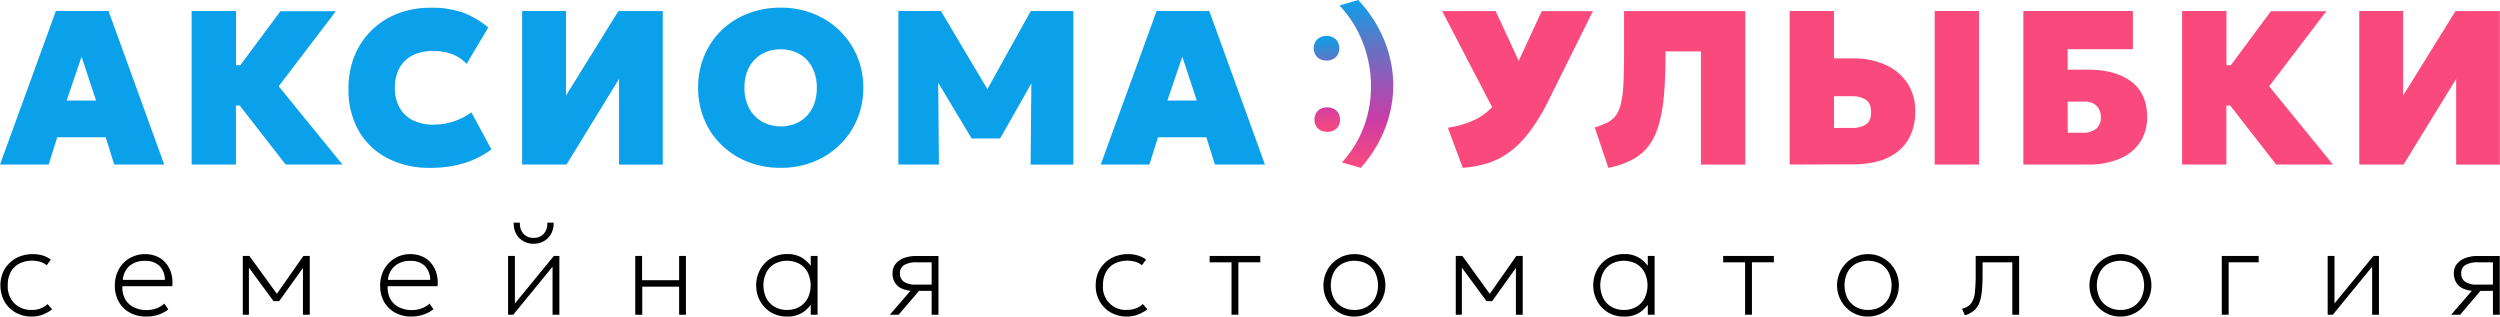
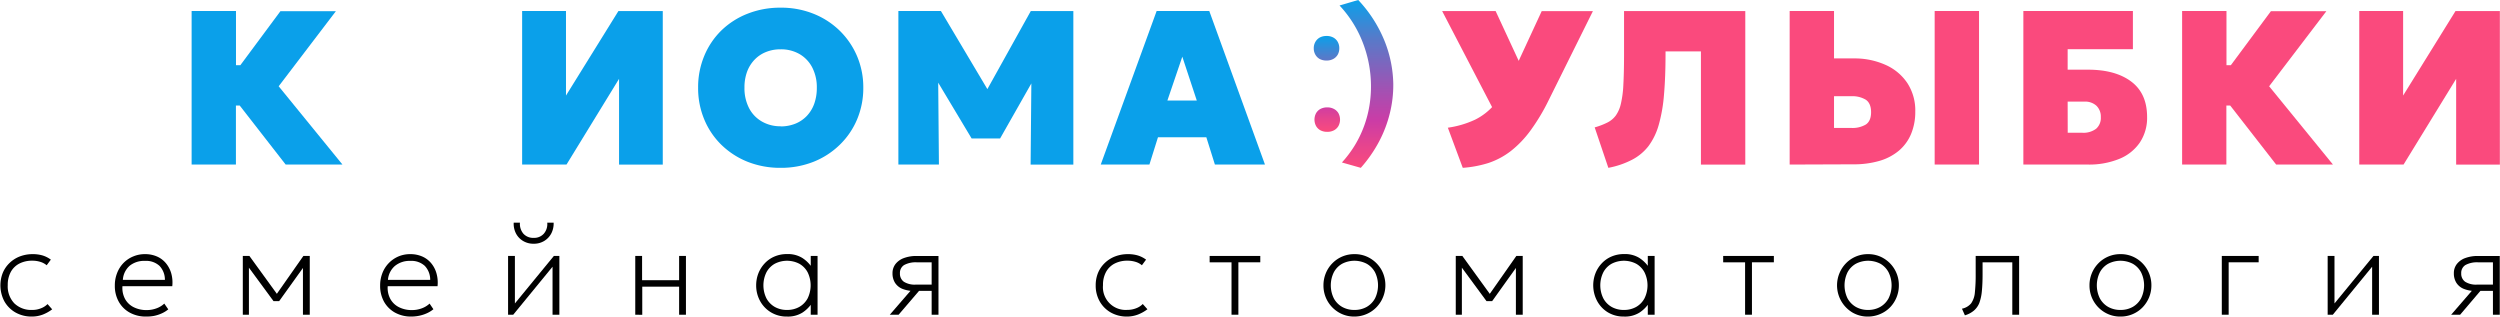
<svg xmlns="http://www.w3.org/2000/svg" xmlns:xlink="http://www.w3.org/1999/xlink" viewBox="0 0 732.57 92.76">
  <defs>
    <style>.cls-1{fill:#0aa0ea;}.cls-2{fill:#fa4a7d;}.cls-3{fill:url(#Безымянный_градиент_32);}.cls-4{fill:url(#Безымянный_градиент_32-2);}</style>
    <linearGradient id="Безымянный_градиент_32" x1="1311.63" y1="-357.47" x2="1360.81" y2="-357.47" gradientTransform="translate(757.88 1360.81) rotate(-90)" gradientUnits="userSpaceOnUse">
      <stop offset="0" stop-color="#fa4a7d" />
      <stop offset="0.14" stop-color="#e5448f" />
      <stop offset="0.28" stop-color="#cb3ca6" />
      <stop offset="0.47" stop-color="#a152b3" />
      <stop offset="0.77" stop-color="#577ac9" />
      <stop offset="1" stop-color="#0aa0ea" />
    </linearGradient>
    <linearGradient id="Безымянный_градиент_32-2" x1="1322.17" y1="-369.06" x2="1350.26" y2="-369.06" xlink:href="#Безымянный_градиент_32" />
  </defs>
  <title>aksiomasmile_logo</title>
  <g id="Слой_2" data-name="Слой 2">
    <g id="Слой_1-2" data-name="Слой 1">
-       <path class="cls-1" d="M0,48.22l16.38-45H31.8l16.32,45H33.47l-2.5-8H16.77l-2.51,8ZM19.53,29.45h8.61L23.9,16.61Z" />
      <path class="cls-1" d="M56.15,48.22v-45h13V19.11h8.61V30.93H69.13V48.22Zm27.56,0L65.85,25.28l16.32-22H98.42l-16.76,22,18.69,22.94Z" />
-       <path class="cls-1" d="M125.92,49.18a26.16,26.16,0,0,1-12.38-2.83,20.64,20.64,0,0,1-8.42-8,24.26,24.26,0,0,1-3-12.39,25.28,25.28,0,0,1,1.76-9.57,21.94,21.94,0,0,1,5-7.49A22.48,22.48,0,0,1,116.48,4a26.15,26.15,0,0,1,9.64-1.72,27.13,27.13,0,0,1,9.82,1.51,25.59,25.59,0,0,1,7.14,4.27l-6.36,10.67a10.86,10.86,0,0,0-4.23-2.85,15.52,15.52,0,0,0-5.54-.94,14.22,14.22,0,0,0-4.82.75,9.6,9.6,0,0,0-3.52,2.17,9.24,9.24,0,0,0-2.16,3.4,12.63,12.63,0,0,0-.74,4.47,11.63,11.63,0,0,0,1.35,5.78,9.09,9.09,0,0,0,3.88,3.71,13.29,13.29,0,0,0,6.14,1.3,19,19,0,0,0,5.6-.87,18.34,18.34,0,0,0,5.45-2.73L144,43.78a26.52,26.52,0,0,1-7.48,3.86A33,33,0,0,1,125.92,49.18Z" />
      <path class="cls-1" d="M153,48.22v-45h12.85V28L181.21,3.24h13v45H181.4V23.1L166,48.22Z" />
      <path class="cls-1" d="M228.75,49.18a25.92,25.92,0,0,1-9.7-1.78,23.47,23.47,0,0,1-7.7-5,22.32,22.32,0,0,1-5-7.45,23.75,23.75,0,0,1-1.78-9.25,23.79,23.79,0,0,1,1.78-9.28,22.36,22.36,0,0,1,5-7.46,23.08,23.08,0,0,1,7.7-4.94,25.91,25.91,0,0,1,9.7-1.77,25.39,25.39,0,0,1,9.68,1.8,23.32,23.32,0,0,1,7.68,5,22.92,22.92,0,0,1,5.06,7.47,23.29,23.29,0,0,1,1.8,9.17,23.58,23.58,0,0,1-1.8,9.25,22.52,22.52,0,0,1-5.06,7.45,23.38,23.38,0,0,1-7.68,5A25.77,25.77,0,0,1,228.75,49.18Zm0-12.14a11.45,11.45,0,0,0,4.29-.79A9.57,9.57,0,0,0,236.39,34a10.13,10.13,0,0,0,2.19-3.56,13.57,13.57,0,0,0,.77-4.69,12.63,12.63,0,0,0-1.35-6,9.68,9.68,0,0,0-3.74-3.92,10.84,10.84,0,0,0-5.51-1.38,11.22,11.22,0,0,0-4.29.79,9.49,9.49,0,0,0-3.36,2.26A10.24,10.24,0,0,0,218.92,21a13.3,13.3,0,0,0-.77,4.69,12.66,12.66,0,0,0,1.35,6,9.59,9.59,0,0,0,3.74,3.91A10.72,10.72,0,0,0,228.75,37Z" />
      <path class="cls-1" d="M263.25,48.22v-45h12.46L292,30.61l-5.21.07L302.05,3.24h12.47v45H302l.26-28.66,2.24.84L293.06,40.57h-8.35L272.63,20.4l2.25-.84.25,28.66Z" />
      <path class="cls-1" d="M322.55,48.22l16.38-45h15.42l16.32,45H356l-2.51-8H339.32l-2.51,8Zm19.53-18.77h8.61l-4.24-12.84Z" />
      <path d="M9.34,92.76a9.51,9.51,0,0,1-4.79-1.19,8.65,8.65,0,0,1-3.26-3.26,10,10,0,0,1-.47-8.37,8.55,8.55,0,0,1,2-2.9,9,9,0,0,1,3-1.9,10.43,10.43,0,0,1,3.8-.67,10.16,10.16,0,0,1,2.84.38,8.13,8.13,0,0,1,2.44,1.23l-1.22,1.65a5.29,5.29,0,0,0-1.87-1,7.72,7.72,0,0,0-2.33-.34,8.06,8.06,0,0,0-3.82.85,6,6,0,0,0-2.5,2.45,7.91,7.91,0,0,0-.89,3.87A7.19,7.19,0,0,0,4.21,88.9a7.09,7.09,0,0,0,5.23,1.92,6.6,6.6,0,0,0,2.61-.5,5.24,5.24,0,0,0,1.88-1.22l1.36,1.54a11.36,11.36,0,0,1-2.8,1.56A8.93,8.93,0,0,1,9.34,92.76Z" />
      <path d="M42.8,92.76a9.62,9.62,0,0,1-4.75-1.14,8.17,8.17,0,0,1-3.23-3.18,9.4,9.4,0,0,1-1.17-4.75A9.73,9.73,0,0,1,34.32,80a8.73,8.73,0,0,1,1.86-2.93A8.57,8.57,0,0,1,39,75.16a8.72,8.72,0,0,1,3.48-.69,8.57,8.57,0,0,1,3.56.71,7.09,7.09,0,0,1,2.62,2,8.2,8.2,0,0,1,1.54,3,9.92,9.92,0,0,1,.28,3.69H35.88a6.82,6.82,0,0,0,.73,3.67,5.87,5.87,0,0,0,2.49,2.44,8.26,8.26,0,0,0,3.95.88,8,8,0,0,0,2.75-.49,6.54,6.54,0,0,0,2.34-1.41l1.17,1.69a8.64,8.64,0,0,1-2,1.22,10.33,10.33,0,0,1-2.25.71A11.89,11.89,0,0,1,42.8,92.76ZM36,82H48.32a5.86,5.86,0,0,0-1.58-4.09,5.77,5.77,0,0,0-4.27-1.46A6.71,6.71,0,0,0,38,77.87,6,6,0,0,0,36,82Z" />
      <path d="M71.15,92.22V75h1.93l8.5,11.72-.89,0L88.9,75h1.87V92.22h-2V77.84l.36.18L81.8,88.24H80.15L72.62,78l.32-.18V92.22Z" />
      <path d="M120.53,92.76a9.68,9.68,0,0,1-4.75-1.14,8.3,8.3,0,0,1-3.23-3.18,9.5,9.5,0,0,1-1.16-4.75,9.92,9.92,0,0,1,.66-3.66,8.73,8.73,0,0,1,4.67-4.87,8.73,8.73,0,0,1,3.49-.69,8.6,8.6,0,0,1,3.56.71,7.09,7.09,0,0,1,2.62,2,8,8,0,0,1,1.53,3,9.91,9.91,0,0,1,.29,3.69h-14.6a6.83,6.83,0,0,0,.74,3.67,5.87,5.87,0,0,0,2.49,2.44,8.22,8.22,0,0,0,3.94.88,8.12,8.12,0,0,0,2.76-.49,6.72,6.72,0,0,0,2.34-1.41L127,90.61a8.36,8.36,0,0,1-2,1.22,10.69,10.69,0,0,1-2.25.71A11.92,11.92,0,0,1,120.53,92.76ZM113.68,82h12.38a5.9,5.9,0,0,0-1.58-4.09,5.79,5.79,0,0,0-4.27-1.46,6.74,6.74,0,0,0-4.47,1.46A6,6,0,0,0,113.68,82Z" />
      <path d="M148.88,92.22V75h2V88.92L162.3,75h1.61V92.22h-2V78.16L150.39,92.22Zm7.5-20.8a5.87,5.87,0,0,1-3.1-.81,5.48,5.48,0,0,1-2.08-2.19,6.21,6.21,0,0,1-.67-3.17h1.83a4.4,4.4,0,0,0,1,3.22,3.82,3.82,0,0,0,3,1.23,3.78,3.78,0,0,0,3-1.23,4.29,4.29,0,0,0,1-3.22h1.87a6.34,6.34,0,0,1-.69,3.16,5.58,5.58,0,0,1-2.08,2.2A5.76,5.76,0,0,1,156.38,71.42Z" />
      <path d="M186.15,92.22V75h2v7.1H199V75h2V92.22h-2V84h-10.8v8.25Z" />
      <path d="M230.62,92.76a8.88,8.88,0,0,1-4.73-1.25,8.78,8.78,0,0,1-3.17-3.32,9.37,9.37,0,0,1-1.14-4.58,9.65,9.65,0,0,1,.65-3.52,9.24,9.24,0,0,1,1.85-2.92,8.48,8.48,0,0,1,2.86-2,9.19,9.19,0,0,1,3.68-.72,8,8,0,0,1,4.45,1.12,9.53,9.53,0,0,1,2.83,2.79l-.33.43V75h2V92.22h-2v-3.8l.33.43a9.53,9.53,0,0,1-2.83,2.79A8,8,0,0,1,230.62,92.76Zm0-1.94a7.15,7.15,0,0,0,3.59-.88,6.36,6.36,0,0,0,2.45-2.51,8.73,8.73,0,0,0,0-7.64,6.23,6.23,0,0,0-2.45-2.51,7.82,7.82,0,0,0-7.17,0,6.23,6.23,0,0,0-2.45,2.51,8.64,8.64,0,0,0,0,7.64,6.36,6.36,0,0,0,2.45,2.51A7.12,7.12,0,0,0,230.65,90.82Z" />
      <path d="M260.74,92.22l7.32-8.46.14,1.5a9.23,9.23,0,0,1-3.8-.63,4.65,4.65,0,0,1-2.17-1.82,5.14,5.14,0,0,1-.7-2.71,4.34,4.34,0,0,1,.89-2.75,5.54,5.54,0,0,1,2.47-1.74,10.35,10.35,0,0,1,3.67-.6H275V92.22h-2V76.87h-4.34a7.05,7.05,0,0,0-3.72.79,2.7,2.7,0,0,0-1.23,2.44,2.86,2.86,0,0,0,1.16,2.47,6,6,0,0,0,3.47.83h5.13v1.83h-4.16l-6,7Z" />
      <path d="M330.28,92.76a9.53,9.53,0,0,1-4.79-1.19,8.62,8.62,0,0,1-3.25-3.26,9.34,9.34,0,0,1-1.17-4.7,9.52,9.52,0,0,1,.69-3.67,8.58,8.58,0,0,1,2-2.9,9,9,0,0,1,3-1.9,10.39,10.39,0,0,1,3.8-.67,10.09,10.09,0,0,1,2.83.38,8,8,0,0,1,2.44,1.23l-1.22,1.65a5.16,5.16,0,0,0-1.86-1,7.72,7.72,0,0,0-2.33-.34,8,8,0,0,0-3.82.85,6,6,0,0,0-2.5,2.45,7.8,7.8,0,0,0-.89,3.87,6.66,6.66,0,0,0,7.17,7.24,6.67,6.67,0,0,0,2.61-.5,5.1,5.1,0,0,0,1.87-1.22l1.37,1.54a11.54,11.54,0,0,1-2.8,1.56A9,9,0,0,1,330.28,92.76Z" />
      <path d="M360.87,92.22V76.87h-6.41V75H369.3v1.86h-6.42V92.22Z" />
      <path d="M396.88,92.76a8.8,8.8,0,0,1-4.65-1.25,9.09,9.09,0,0,1-4.42-7.9,9.27,9.27,0,0,1,.68-3.52,9.06,9.06,0,0,1,1.91-2.92,8.91,8.91,0,0,1,6.48-2.7,8.72,8.72,0,0,1,4.66,1.25A9.18,9.18,0,0,1,404.77,79a9.32,9.32,0,0,1-1.4,11,8.88,8.88,0,0,1-2.87,2A9,9,0,0,1,396.88,92.76Zm0-1.94a7.15,7.15,0,0,0,3.59-.88,6.43,6.43,0,0,0,2.45-2.51,8.73,8.73,0,0,0,0-7.64,6.3,6.3,0,0,0-2.45-2.51,7.82,7.82,0,0,0-7.17,0,6.23,6.23,0,0,0-2.45,2.51,8.64,8.64,0,0,0,0,7.64,6.36,6.36,0,0,0,2.45,2.51A7.12,7.12,0,0,0,396.88,90.82Z" />
      <path d="M426.58,92.22V75h1.93L437,86.73l-.89,0L444.33,75h1.87V92.22h-2V77.84l.36.18-7.32,10.22h-1.65L428.05,78l.32-.18V92.22Z" />
      <path d="M475.85,92.76a8.87,8.87,0,0,1-4.72-1.25A8.71,8.71,0,0,1,468,88.19a9.81,9.81,0,0,1-.49-8.1,9.07,9.07,0,0,1,1.85-2.92,8.38,8.38,0,0,1,2.86-2,9.17,9.17,0,0,1,3.67-.72,8,8,0,0,1,4.46,1.12,9.65,9.65,0,0,1,2.83,2.79l-.33.43V75h2V92.22h-2v-3.8l.33.43a9.65,9.65,0,0,1-2.83,2.79A8,8,0,0,1,475.85,92.76Zm0-1.94a7.15,7.15,0,0,0,3.59-.88,6.34,6.34,0,0,0,2.44-2.51,8.64,8.64,0,0,0,0-7.64,6.21,6.21,0,0,0-2.44-2.51,7.84,7.84,0,0,0-7.18,0,6.21,6.21,0,0,0-2.44,2.51,8.64,8.64,0,0,0,0,7.64,6.34,6.34,0,0,0,2.44,2.51A7.15,7.15,0,0,0,475.89,90.82Z" />
      <path d="M511.36,92.22V76.87h-6.42V75h14.85v1.86h-6.42V92.22Z" />
      <path d="M547.37,92.76a8.81,8.81,0,0,1-4.66-1.25A9.28,9.28,0,0,1,539,80.09a9.2,9.2,0,0,1,1.9-2.92,8.91,8.91,0,0,1,6.49-2.7A8.71,8.71,0,0,1,552,75.72a9.09,9.09,0,0,1,4.42,7.89,9.21,9.21,0,0,1-2.58,6.45A8.81,8.81,0,0,1,551,92,9,9,0,0,1,547.37,92.76Zm0-1.94a7.12,7.12,0,0,0,3.58-.88,6.36,6.36,0,0,0,2.45-2.51,8.64,8.64,0,0,0,0-7.64A6.23,6.23,0,0,0,551,77.28a7.82,7.82,0,0,0-7.17,0,6.3,6.3,0,0,0-2.45,2.51,8.73,8.73,0,0,0,0,7.64,6.43,6.43,0,0,0,2.45,2.51A7.15,7.15,0,0,0,547.37,90.82Z" />
      <path d="M575.77,92.4l-.86-1.94a4.74,4.74,0,0,0,2.68-1.56,6.43,6.43,0,0,0,1.1-3.17,48.73,48.73,0,0,0,.24-5.41V75h12.73V92.22h-2V76.87h-8.71v3.45c0,1.93-.07,3.59-.21,5a13.51,13.51,0,0,1-.75,3.47A5.75,5.75,0,0,1,578.42,91,7.28,7.28,0,0,1,575.77,92.4Z" />
      <path d="M621.35,92.76a8.8,8.8,0,0,1-4.65-1.25,9.09,9.09,0,0,1-4.42-7.9,9.16,9.16,0,0,1,2.59-6.44,8.91,8.91,0,0,1,6.48-2.7A8.72,8.72,0,0,1,626,75.72a9.15,9.15,0,0,1,4.42,7.89,9.28,9.28,0,0,1-.68,3.53,9.38,9.38,0,0,1-1.9,2.92,8.91,8.91,0,0,1-6.5,2.7Zm0-1.94a7.13,7.13,0,0,0,3.59-.88,6.36,6.36,0,0,0,2.45-2.51,8.64,8.64,0,0,0,0-7.64,6.23,6.23,0,0,0-2.45-2.51,7.82,7.82,0,0,0-7.17,0,6.23,6.23,0,0,0-2.45,2.51,8.64,8.64,0,0,0,0,7.64,6.36,6.36,0,0,0,2.45,2.51A7.12,7.12,0,0,0,621.35,90.82Z" />
      <path d="M651.05,92.22V75h10.8v1.86h-8.79V92.22Z" />
      <path d="M682.07,92.22V75h2V88.92L695.49,75h1.61V92.22h-2V78.16L683.58,92.22Z" />
      <path d="M718.26,92.22l7.32-8.46.14,1.5a9.2,9.2,0,0,1-3.8-.63,4.6,4.6,0,0,1-2.17-1.82,5.14,5.14,0,0,1-.7-2.71,4.28,4.28,0,0,1,.89-2.75,5.48,5.48,0,0,1,2.47-1.74,10.35,10.35,0,0,1,3.67-.6h6.42V92.22h-2V76.87h-4.34a7.05,7.05,0,0,0-3.72.79,2.7,2.7,0,0,0-1.23,2.44,2.86,2.86,0,0,0,1.16,2.47,6,6,0,0,0,3.47.83H731v1.83h-4.17l-5.95,7Z" />
      <path class="cls-2" d="M440.06,36.84,422.59,3.24h15.67l10.6,22.87ZM428.63,49.18l-4.37-11.76a28,28,0,0,0,8-2.36A17.84,17.84,0,0,0,438,30.52,33.56,33.56,0,0,0,442.63,23l9.13-19.73h15l-12.91,26a58.93,58.93,0,0,1-5.39,9,30.34,30.34,0,0,1-5.76,6,22.27,22.27,0,0,1-6.51,3.48A32.72,32.72,0,0,1,428.63,49.18Z" />
      <path class="cls-2" d="M471.29,49.18l-4-11.85A20.84,20.84,0,0,0,471,35.91a6.87,6.87,0,0,0,2.48-2.07,9.63,9.63,0,0,0,1.49-3.47,30.25,30.25,0,0,0,.72-5.57q.19-3.4.2-8.45V3.24h35.53v45h-13V15.06H488.05v.65q0,6.84-.45,12a45.69,45.69,0,0,1-1.54,8.87,19.17,19.17,0,0,1-3,6.22,14.6,14.6,0,0,1-4.8,4A25.21,25.21,0,0,1,471.29,49.18Z" />
      <path class="cls-2" d="M524.42,48.22v-45h13V17.12h5.92A22.06,22.06,0,0,1,552.49,19a14.94,14.94,0,0,1,6.4,5.32,14.7,14.7,0,0,1,2.34,8.4A16.82,16.82,0,0,1,560,39.25a12.92,12.92,0,0,1-3.57,4.9,15.69,15.69,0,0,1-5.73,3,26.79,26.79,0,0,1-7.73,1Zm13-10.73h5.08a7.62,7.62,0,0,0,4.24-1c1-.67,1.54-1.87,1.54-3.61s-.53-3-1.6-3.69a7.67,7.67,0,0,0-4.12-1h-5.14Zm29.49,10.73v-45h13v45Z" />
      <path class="cls-2" d="M592.9,48.22v-45H625V14.42H605.88v6h6q8,0,12.64,3.49t4.64,10.39A13,13,0,0,1,627,41.81a13.32,13.32,0,0,1-6,4.75,23.37,23.37,0,0,1-9.2,1.66Zm13-9.32h4.24a6.17,6.17,0,0,0,4.08-1.17,4.2,4.2,0,0,0,1.38-3.39A4.45,4.45,0,0,0,614.33,31a4.88,4.88,0,0,0-3.57-1.22h-4.88Z" />
      <path class="cls-2" d="M639.42,48.22v-45h13V19.11H661V30.93h-8.61V48.22Zm27.56,0L649.12,25.28l16.32-22h16.25l-16.77,22,18.7,22.94Z" />
      <path class="cls-2" d="M691.33,48.22v-45h12.85V28L719.53,3.24h13v45H719.72V23.1L704.31,48.22Z" />
      <path class="cls-3" d="M398.75,49.18l-5.53-1.57a33.12,33.12,0,0,0,3.8-5.06,32.5,32.5,0,0,0,4.27-11.65,34.56,34.56,0,0,0,.44-6.17,35.41,35.41,0,0,0-2.4-12.27,33.43,33.43,0,0,0-6.81-10.85L398,0a38.56,38.56,0,0,1,7.62,11.78,35.4,35.4,0,0,1,2.65,12.8,34.26,34.26,0,0,1-1,8.57,36,36,0,0,1-3.16,8.32A39.24,39.24,0,0,1,398.75,49.18Z" />
      <path class="cls-4" d="M388.72,10.54a4,4,0,0,1,2,.47A3.29,3.29,0,0,1,392,12.29a3.7,3.7,0,0,1,.45,1.83A3.75,3.75,0,0,1,392,16a3.31,3.31,0,0,1-1.3,1.27,4,4,0,0,1-2,.47,4.19,4.19,0,0,1-2-.46A3.31,3.31,0,0,1,385.43,16a3.65,3.65,0,0,1-.46-1.85,3.65,3.65,0,0,1,.46-1.85A3.35,3.35,0,0,1,386.72,11,4.19,4.19,0,0,1,388.72,10.54ZM385.63,33.2a4,4,0,0,0,0,3.7,3.31,3.31,0,0,0,1.29,1.28,4.19,4.19,0,0,0,2,.45,4,4,0,0,0,2-.46,3.33,3.33,0,0,0,1.3-1.28,4,4,0,0,0,0-3.68,3.27,3.27,0,0,0-1.31-1.27,4,4,0,0,0-2-.47,4.19,4.19,0,0,0-2,.46A3.28,3.28,0,0,0,385.63,33.2Z" />
    </g>
  </g>
</svg>